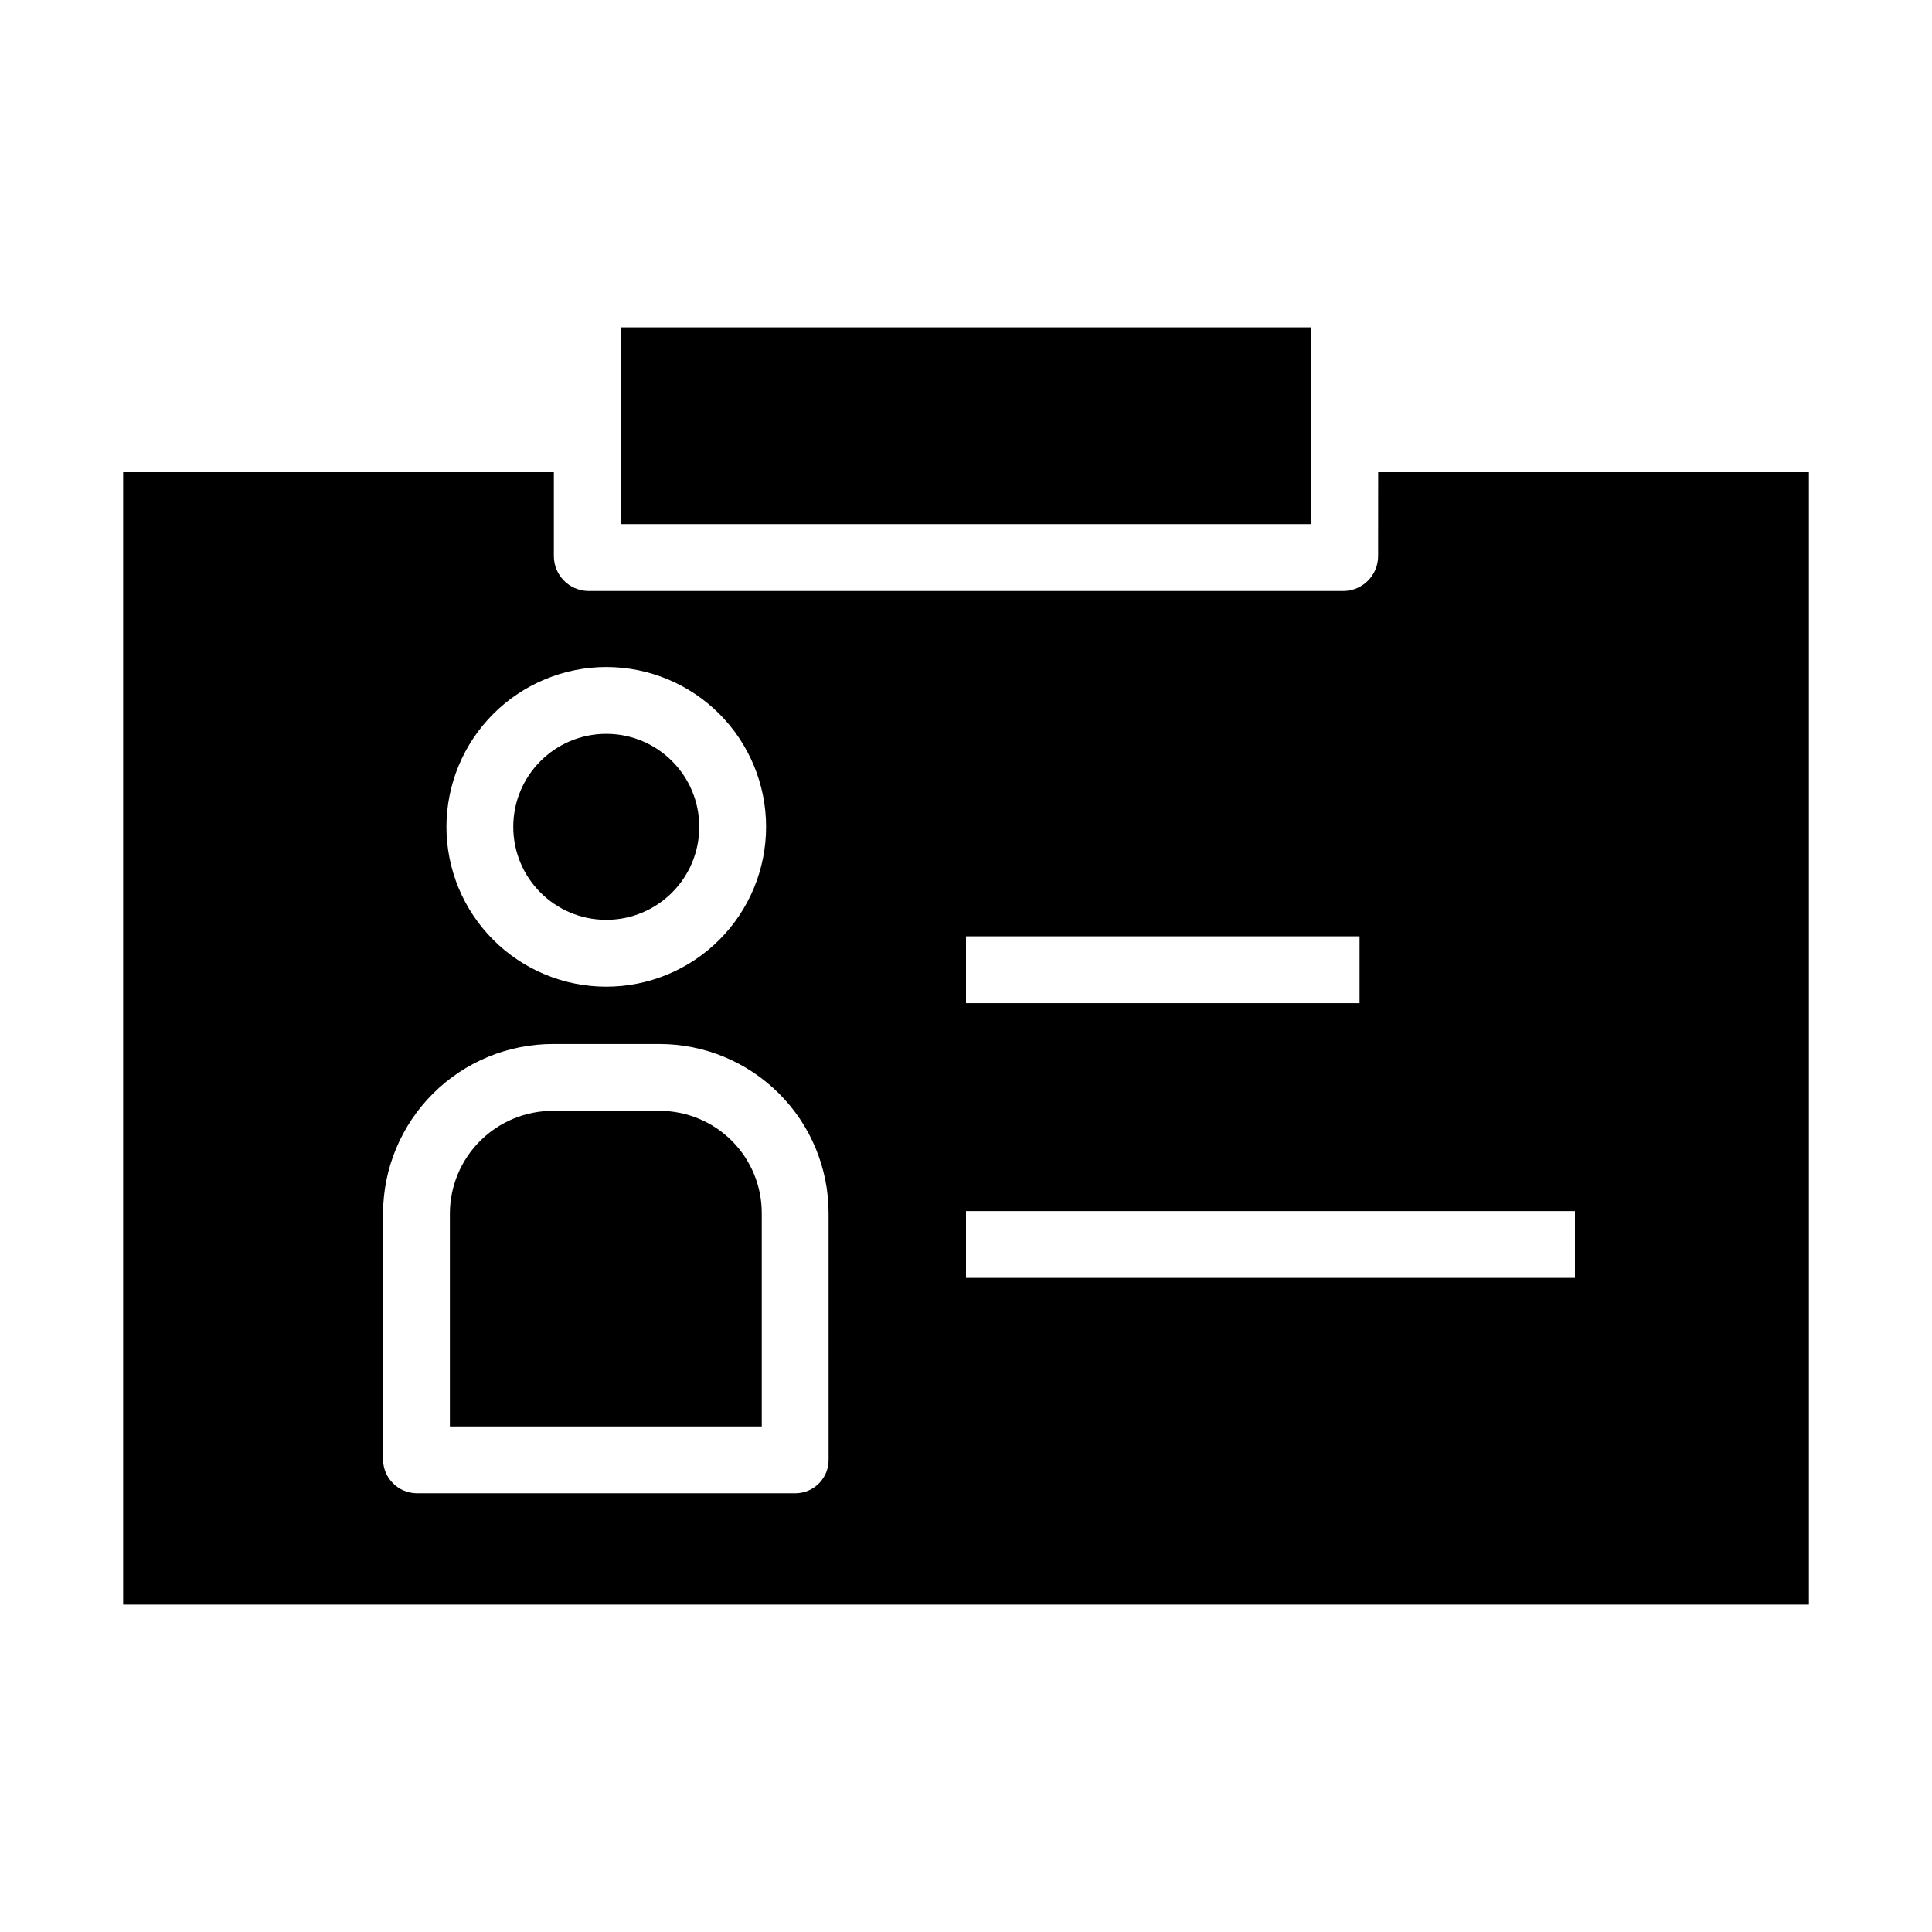
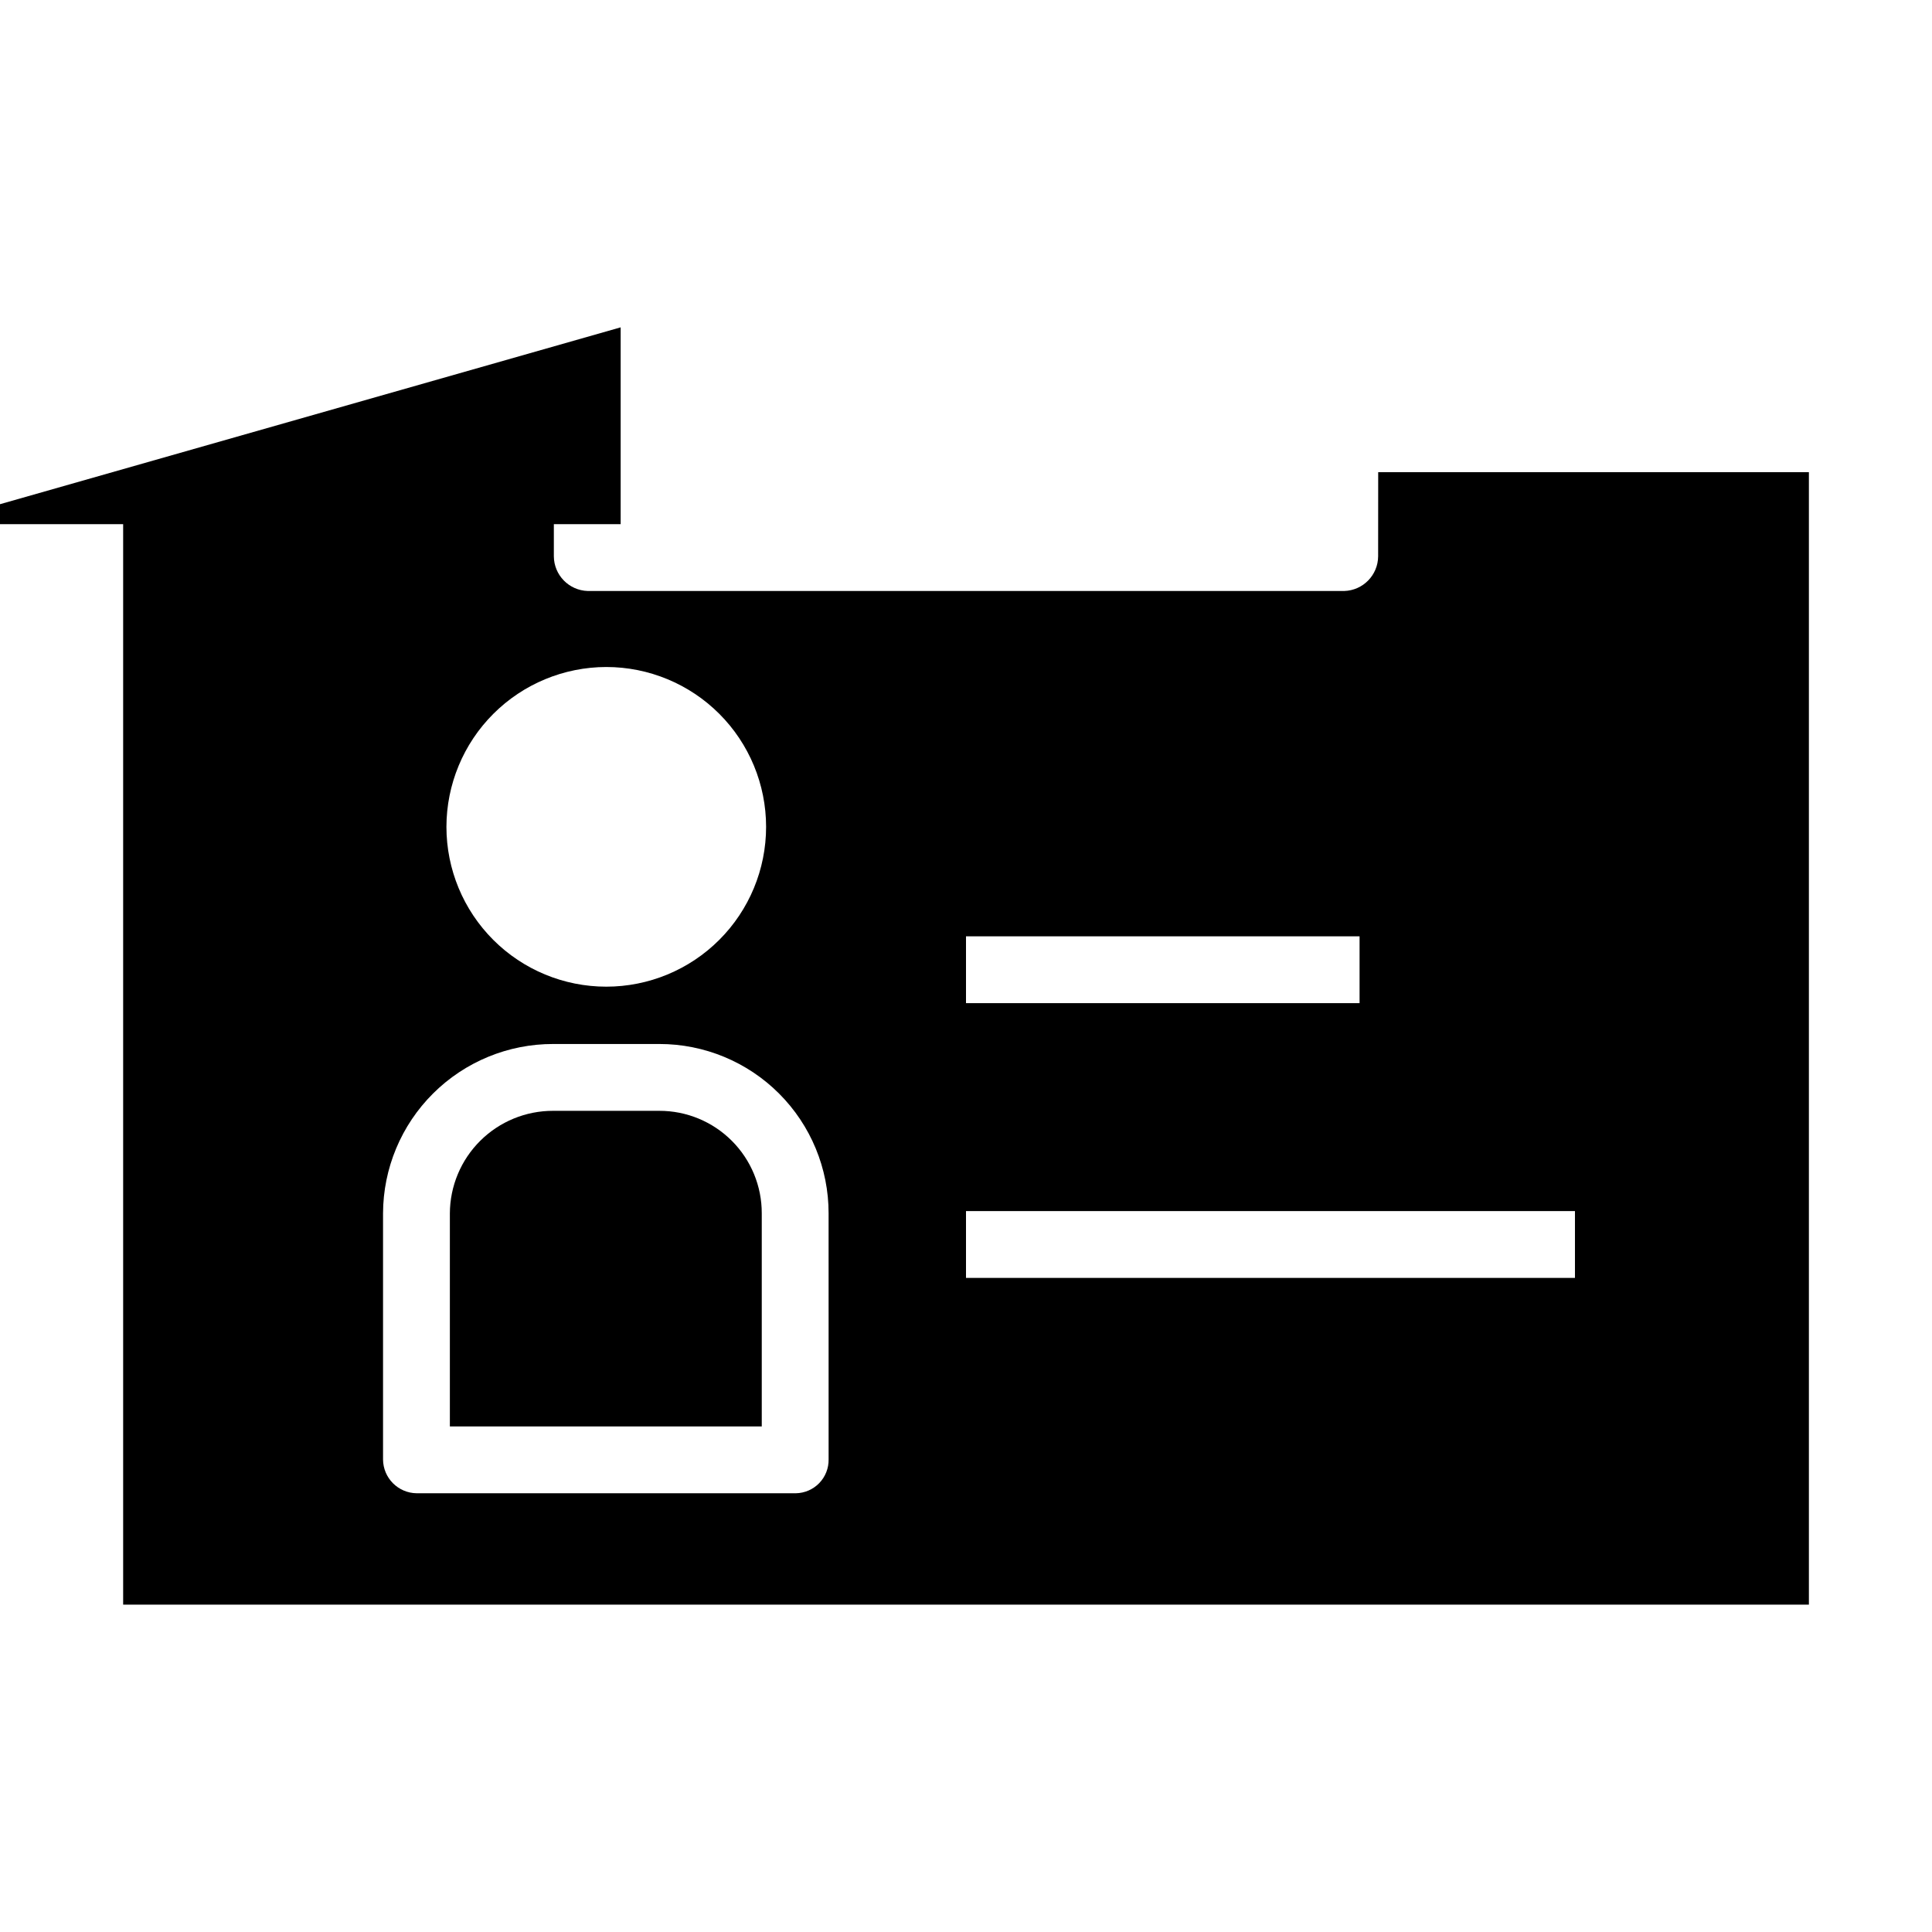
<svg xmlns="http://www.w3.org/2000/svg" fill="#000000" width="800px" height="800px" version="1.1" viewBox="144 144 512 512">
  <g>
-     <path d="m308.48 230.75h183.02v52.152h-183.02z" />
+     <path d="m308.48 230.75v52.152h-183.02z" />
    <path d="m318.73 438.38h-28.133c-7.234-0.02-14.18 2.832-19.312 7.926-5.137 5.098-8.035 12.023-8.066 19.258v56.457h82.656v-56.457c0.02-7.211-2.832-14.133-7.926-19.23-5.094-5.102-12.008-7.965-19.219-7.953z" />
-     <path d="m329.31 363.12c0 13.609-11.035 24.645-24.645 24.645-13.613 0-24.645-11.035-24.645-24.645 0-13.613 11.031-24.645 24.645-24.645 13.609 0 24.645 11.031 24.645 24.645" />
    <path d="m509.22 291.43c-0.035 4.984-4.012 9.043-8.992 9.188h-200.46c-4.981-0.145-8.953-4.203-8.992-9.188v-22.301h-114.14v300.12h446.74v-300.12h-114.14zm-109.22 100.7h104.3v17.711l-104.3 0.004zm-95.332-71.367c11.234 0 22.008 4.465 29.949 12.406 7.945 7.945 12.406 18.719 12.406 29.953 0 11.234-4.461 22.008-12.406 29.949-7.941 7.945-18.715 12.406-29.949 12.406s-22.008-4.461-29.953-12.406c-7.941-7.941-12.406-18.715-12.406-29.949 0.016-11.23 4.481-21.996 12.422-29.938 7.941-7.941 18.707-12.406 29.938-12.422zm58.922 209.99c0.039 2.344-0.855 4.609-2.488 6.293-1.633 1.684-3.867 2.648-6.215 2.684h-100.44c-4.934-0.051-8.91-4.047-8.938-8.977v-65.191c0.035-11.93 4.805-23.359 13.258-31.773 8.453-8.418 19.902-13.137 31.832-13.121h28.133c11.906-0.008 23.324 4.723 31.738 13.145 8.414 8.422 13.133 19.844 13.117 31.75zm197.79-48.094h-161.38v-17.715h161.38z" />
  </g>
</svg>